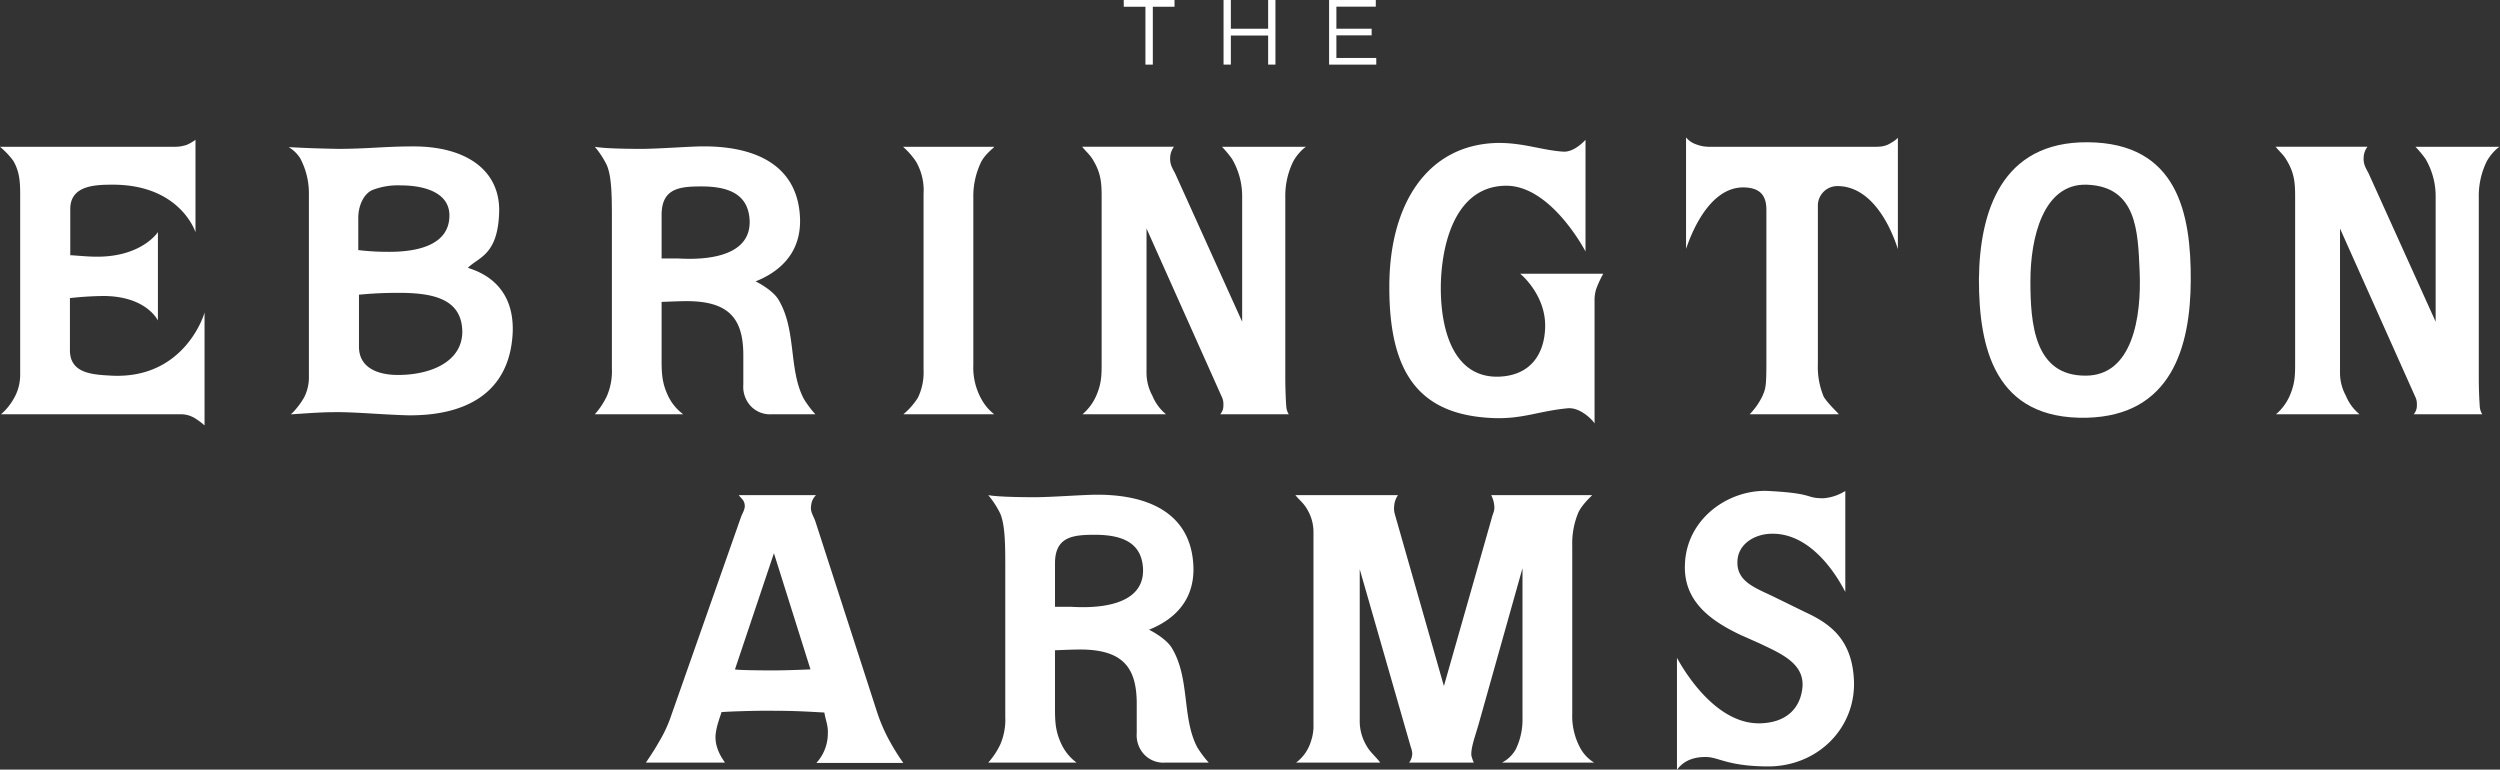
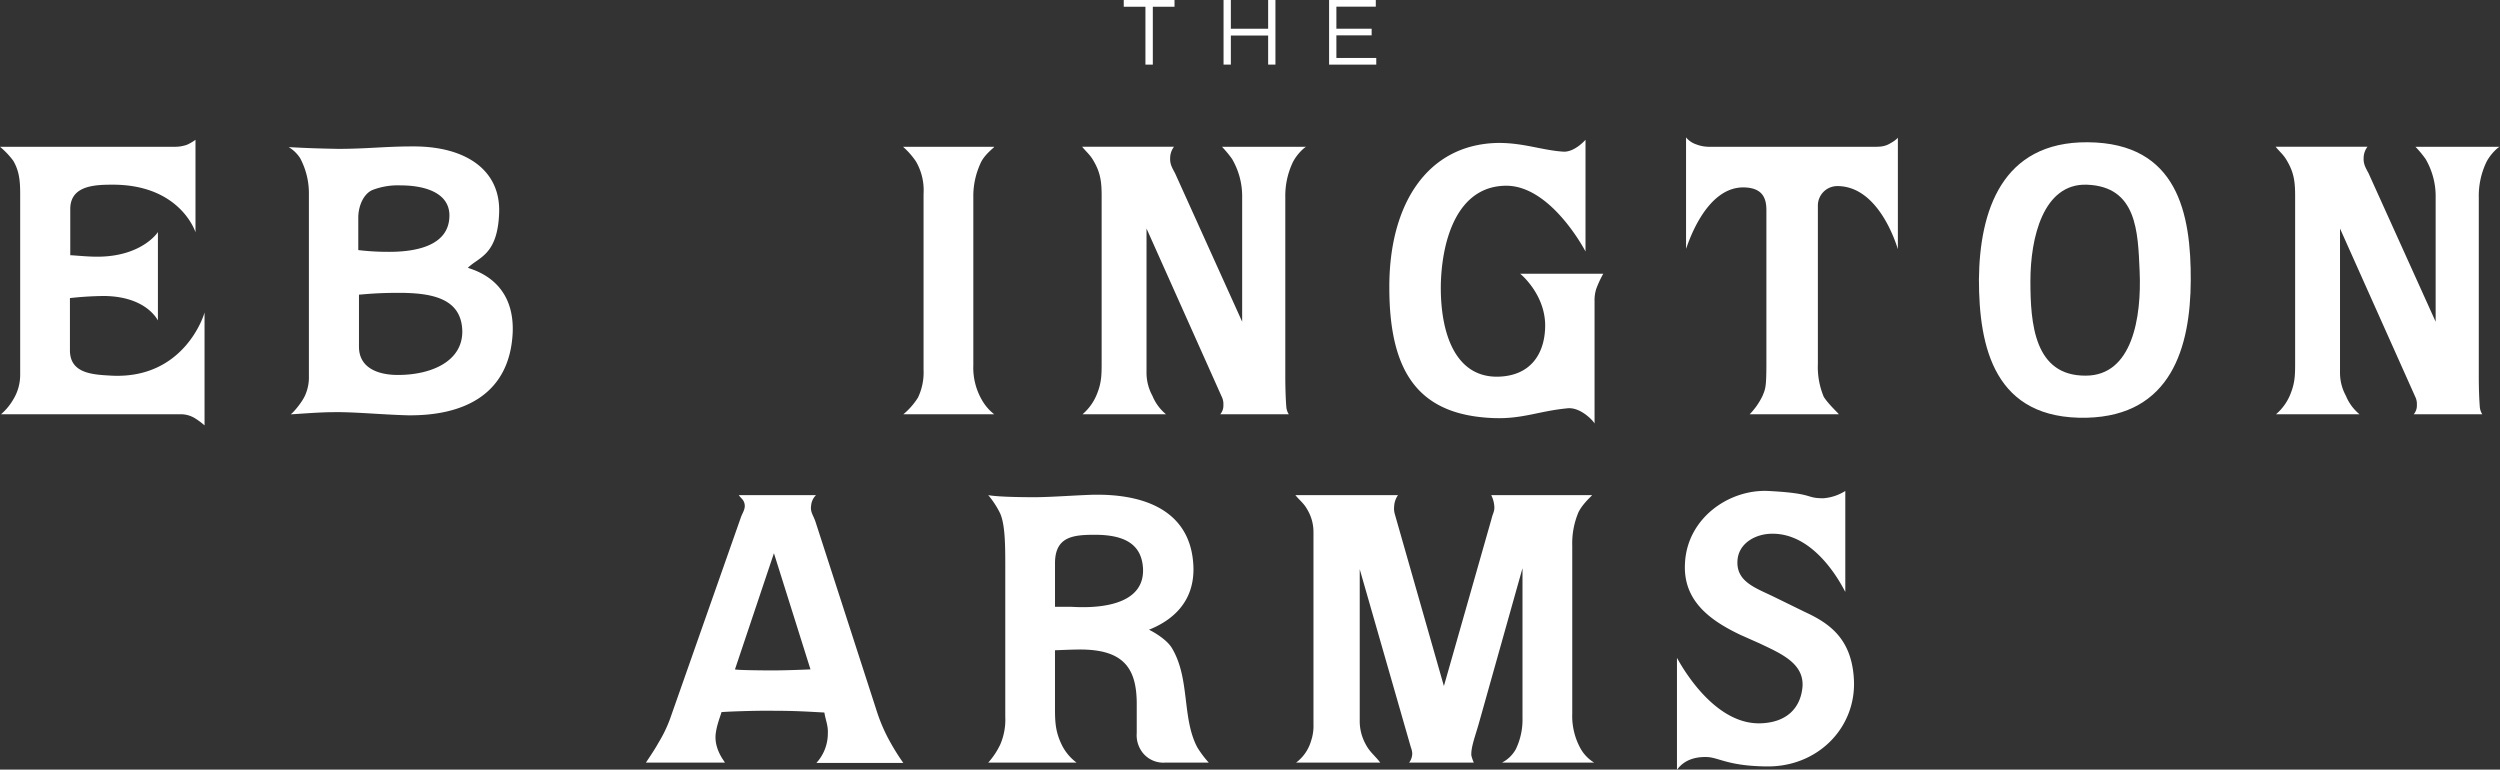
<svg xmlns="http://www.w3.org/2000/svg" width="672" height="206.86" viewBox="0 0 672 206.86">
  <rect x="0" y="0" width="672" height="206.86" fill="#333333" stroke="none" />
  <defs>
    <clipPath id="clip-path">
      <rect id="Rectangle_260" data-name="Rectangle 260" width="672" height="206.86" fill="#fff" />
    </clipPath>
  </defs>
  <g id="Logo" clip-path="url(#clip-path)">
    <path id="Path_1456" data-name="Path 1456" d="M52.172,91.043a7.3,7.3,0,0,0-3.646-.936H.281a15.878,15.878,0,0,0,3.367-4.112,12.641,12.641,0,0,0,1.776-6.452V30.83c0-3.551-.281-6.169-1.87-8.881A22.154,22.154,0,0,0,0,18.21H46.937a9.443,9.443,0,0,0,3.365-.561,13.093,13.093,0,0,0,2.245-1.309V41.208c0-.092-4.115-12.993-22.628-12.807-4.954,0-11.031.467-11.031,6.544V47.382c.092-.094,4.3.373,7.013.373,12.153.094,16.547-6.546,16.547-6.638V64.864c-.186-.186-3.084-6.357-14.3-6.546a88.062,88.062,0,0,0-9.35.564V72.905c0,6.263,6.077,6.544,11.125,6.824,19.728,1.028,25.057-16.641,25.057-17.016V93.1a19.448,19.448,0,0,0-2.8-2.056" transform="translate(0 21.244)" fill="#fff" />
    <path id="Path_1457" data-name="Path 1457" d="M65.719,89.387c-7.013-.189-14.493-.936-19.916-.842-4.487,0-11.406.653-11.592.561.186.186,2.8-2.712,3.834-4.862a11.794,11.794,0,0,0,1.12-5.424V30.11a20.055,20.055,0,0,0-2.337-9.817A9.373,9.373,0,0,0,33.741,17.3c5.329.281,8.135.373,13.278.467,7.758,0,12.528-.656,20.008-.656,14.3-.092,23.654,6.36,23.279,17.766-.373,11.5-5.516,11.967-8.414,14.865,2.151.748,12.528,3.648,12.061,17.3C93.2,83.869,80.678,89.573,65.719,89.387m-1.872-61.8a18.987,18.987,0,0,0-7.291,1.122c-2.525.842-4.115,4.207-4.115,7.574v8.694a67.063,67.063,0,0,0,7.666.467c7.388.094,16.924-1.4,16.832-9.909-.094-5.985-6.64-7.949-13.092-7.949M62.632,56.476c-6.171,0-10.1.561-10.005.467V70.966c0,5.8,5.332,7.668,10.847,7.574C72.262,78.446,80.49,74.8,80.4,66.759c-.189-8.881-8.23-10.378-17.766-10.284" transform="translate(43.865 22.247)" fill="#fff" />
-     <path id="Path_1458" data-name="Path 1458" d="M117.1,89.114a7.109,7.109,0,0,1-5.8-2.337,7.6,7.6,0,0,1-1.87-5.61v-7.48C109.53,63.4,105.7,58.355,92.889,58.73c-.936,0-5.329.186-5.424.186V74.623c0,3.926.189,6.452,1.964,10a13.257,13.257,0,0,0,3.832,4.487H69.516a20.122,20.122,0,0,0,3.271-4.954A16.933,16.933,0,0,0,74.1,76.774v-40.2c0-5.608,0-11.406-1.4-14.49a24.079,24.079,0,0,0-3.179-4.862c.559.094,2.9.561,12.9.561,5.237-.094,9.63-.467,14.96-.656,15.426-.373,26.927,5.143,27.3,19.636.189,9.536-6.077,14.3-11.967,16.643.094,0,4.4,2.148,6.079,4.766C123.836,66.4,121.5,77.054,125.706,85a27.7,27.7,0,0,0,3.084,4.112ZM98.218,27.875c-5.89,0-10.753.467-10.753,7.666V47.23H91.58c1.5,0,20.194,1.87,19.539-10.38-.373-5.982-4.3-8.975-12.9-8.975" transform="translate(90.375 22.237)" fill="#fff" />
    <path id="Path_1459" data-name="Path 1459" d="M105.628,89.051a18.9,18.9,0,0,0,3.926-4.487,15.746,15.746,0,0,0,1.5-7.48V29.774a15.381,15.381,0,0,0-2.056-8.694,20.615,20.615,0,0,0-3.459-3.926h24.5c.189.092-2.709,2.056-3.74,4.579a21.294,21.294,0,0,0-1.87,8.135v46a17.336,17.336,0,0,0,2.151,9.067,13.038,13.038,0,0,0,3.459,4.115Z" transform="translate(137.2 22.302)" fill="#fff" />
    <path id="Path_1460" data-name="Path 1460" d="M182.942,21.648a21.067,21.067,0,0,0-1.87,9.069V78.68c0,3.273.094,6.171.281,8.508a4.346,4.346,0,0,0,.653,1.87H163.587a3.594,3.594,0,0,0,.842-2.525,4.395,4.395,0,0,0-.467-2.243L143.768,39.133V77.652a12.937,12.937,0,0,0,1.589,6.452A12.668,12.668,0,0,0,149,89.058H126.563a13.835,13.835,0,0,0,4.02-5.8c1.122-2.9,1.122-5.049,1.122-8.227v-44.6c0-3.74-.281-6.263-2.151-9.444-.936-1.684-1.87-2.337-3.087-3.832h24.684a5.041,5.041,0,0,0-1.028,2.992c-.094,1.681.561,2.709,1.309,4.112l18.044,39.922V30.062a19.9,19.9,0,0,0-2.712-9.628,29.737,29.737,0,0,0-2.709-3.273h22.72c-.189-.189-2.714,1.962-3.834,4.487" transform="translate(164.417 22.295)" fill="#fff" />
    <path id="Path_1461" data-name="Path 1461" d="M218,56.356a10.081,10.081,0,0,0-.467,3.365V92.633c0-.375-3.648-4.582-7.388-4.115-7.666.75-11.967,2.9-19.725,2.62-19.728-.75-28.051-11.689-28.051-35.062-.092-22.159,10.005-38.427,28.985-38.894,7.013-.094,11.967,1.962,17.766,2.337,2.99.186,5.8-2.992,5.982-3.179V46.351s-9.255-17.858-21.5-17.669c-13,.186-17.11,14.585-17.391,26.552-.186,13.184,3.926,24.962,15.332,24.776,8.975-.186,12.623-6.357,12.715-13.557.094-8.416-6.449-13.931-6.73-14.118h22.345a29.363,29.363,0,0,0-1.87,4.02" transform="translate(211.083 21.244)" fill="#fff" />
    <path id="Path_1462" data-name="Path 1462" d="M237.717,29.146a5.226,5.226,0,0,0-5.235,5.235V76.922a20.673,20.673,0,0,0,1.589,8.881c1.214,1.964,4.115,4.582,4.02,4.676H214.155a18.834,18.834,0,0,0,3.459-4.954c.747-1.87,1.03-2.151,1.03-8.7V35.6c0-3.179-1.03-5.8-5.518-6.077-11.125-.75-15.988,16.641-16.08,16.455V16.056a5.89,5.89,0,0,0,2.712,1.87,9.685,9.685,0,0,0,3.646.656H246.88c2.056,0,3.459.092,5.235-1.03.748-.373,2.056-1.4,1.87-1.5V46.067c0,.281-4.579-16.922-16.268-16.922" transform="translate(256.163 20.874)" fill="#fff" />
    <path id="Path_1463" data-name="Path 1463" d="M260.259,90.674c-24.87.561-28.988-18.98-28.988-37.21.186-18.233,6.081-37.026,29.266-36.838,24.215.186,27.769,19.261,27.674,37.21-.094,17.858-5.235,36.276-27.953,36.838m0-62.642c-11.689-.375-15.148,14.212-15.148,25.9,0,11.406,1.03,25.524,14.865,25.429,12.531,0,15.054-15.613,14.493-28.141-.469-10.472-.653-22.72-14.21-23.187" transform="translate(300.665 21.613)" fill="#fff" />
    <path id="Path_1464" data-name="Path 1464" d="M322.421,21.648a21.066,21.066,0,0,0-1.87,9.069V78.68c0,3.273.094,6.171.281,8.508a4.346,4.346,0,0,0,.653,1.87H303.066a3.594,3.594,0,0,0,.842-2.525,4.418,4.418,0,0,0-.467-2.243L283.247,39.133V77.652a12.937,12.937,0,0,0,1.589,6.452,12.668,12.668,0,0,0,3.646,4.954H266.042a13.856,13.856,0,0,0,4.02-5.8c1.122-2.9,1.122-5.049,1.122-8.227v-44.6c0-3.74-.281-6.263-2.151-9.444-.934-1.684-1.87-2.337-3.087-3.832h24.684a5.044,5.044,0,0,0-1.03,2.992c-.092,1.681.564,2.709,1.311,4.112l18.044,39.922V30.062a19.919,19.919,0,0,0-2.709-9.628,29.577,29.577,0,0,0-2.714-3.273h22.72c-.186-.189-2.712,1.962-3.832,4.487" transform="translate(345.747 22.295)" fill="#fff" />
    <path id="Path_1465" data-name="Path 1465" d="M121.3,129.856a11.745,11.745,0,0,0,3.084-7.947c.094-2.151-.559-3.367-.934-5.61-5.143-.281-8.23-.467-13.37-.467-5.516-.094-14.212.278-14.306.373.094.186-1.589,4.021-1.589,6.732,0,3.832,2.62,6.732,2.525,6.824H75.488c.094-.186,2.245-3.273,3.367-5.329a36.418,36.418,0,0,0,3.087-6.357l19.166-54.509c.559-1.309,1.214-2.243.84-3.554-.281-1.026-.934-1.306-1.5-2.148h20.756a4.4,4.4,0,0,0-1.309,2.8c-.281,1.684.561,2.617,1.122,4.209l16.455,50.861a45.637,45.637,0,0,0,3.832,8.788,60.839,60.839,0,0,0,3.367,5.329ZM109.895,73.477,99.422,104.7c.094.186,6.265.281,10.194.281s10.284-.281,10.1-.281Z" transform="translate(98.139 75.227)" fill="#fff" />
    <path id="Path_1466" data-name="Path 1466" d="M163.079,129.825a7.112,7.112,0,0,1-5.8-2.337,7.6,7.6,0,0,1-1.87-5.61V114.4c.094-10.284-3.74-15.332-16.547-14.957-.938,0-5.332.186-5.426.186v15.707c0,3.926.189,6.452,1.964,10a13.223,13.223,0,0,0,3.834,4.487H115.491a20.122,20.122,0,0,0,3.271-4.954,16.9,16.9,0,0,0,1.311-7.385V77.28c0-5.608,0-11.406-1.4-14.49a24.078,24.078,0,0,0-3.179-4.862c.561.094,2.9.561,12.9.561,5.235-.094,9.628-.467,14.96-.656,15.426-.373,26.927,5.143,27.3,19.636.186,9.536-6.079,14.3-11.967,16.643.094,0,4.393,2.148,6.077,4.766,5.049,8.23,2.712,18.888,6.919,26.835a27.657,27.657,0,0,0,3.087,4.113ZM144.193,68.586c-5.89,0-10.753.467-10.753,7.666V87.941h4.115c1.5,0,20.2,1.87,19.539-10.38-.373-5.982-4.3-8.975-12.9-8.975" transform="translate(150.145 75.164)" fill="#fff" />
    <path id="Path_1467" data-name="Path 1467" d="M206.924,129.761a8.889,8.889,0,0,0,3.74-3.646,18.305,18.305,0,0,0,1.773-8.322V77.5l-11.779,41.886c-.936,3.273-2.151,6.449-1.962,8.508a11.527,11.527,0,0,0,.653,1.87H181.959a4.1,4.1,0,0,0,.842-2.525,5.582,5.582,0,0,0-.373-1.589L168.683,77.778v40.578a12.937,12.937,0,0,0,1.589,6.452c1.122,2.151,2.431,2.99,3.926,4.954H151.576a11.135,11.135,0,0,0,4.018-5.8,12.664,12.664,0,0,0,.656-4.582V67.867a11.77,11.77,0,0,0-1.684-6.171c-.936-1.684-1.964-2.337-3.179-3.832h27.582a5.73,5.73,0,0,0-1.03,2.992A5.442,5.442,0,0,0,178.125,63l13.184,46.187,12.809-44.971c.281-1.309.842-1.964.748-3.273a7.784,7.784,0,0,0-.842-3.084h27.113c.094.092-2.429,2.148-3.646,4.579a21.558,21.558,0,0,0-1.681,9.069V116.58a18.084,18.084,0,0,0,2.151,9.253,10.342,10.342,0,0,0,3.738,3.929Z" transform="translate(196.811 75.227)" fill="#fff" />
    <path id="Path_1468" data-name="Path 1468" d="M220.1,131.435c-10.378-.094-12.9-2.431-16.08-2.525-6.173-.186-7.855,3.459-8.041,3.367V102.264c.186.186,9.255,18.138,22.626,17.577,7.011-.281,10.656-4.207,11.125-9.911.375-6.263-5.89-8.881-11.595-11.592l-5.049-2.245c-8.508-4.02-15.426-9.35-14.96-19.072.467-12.248,11.781-20.1,22.347-19.633,12.715.653,9.817,1.962,14.865,1.962a12.865,12.865,0,0,0,5.89-1.962V84.5c-.094.092-7.2-15.707-19.636-15.615-4.579,0-9.067,2.62-9.347,7.2-.375,5.61,4.674,7.291,9.534,9.63l8.6,4.207c6.449,2.99,12.715,7.1,13.182,18.511.467,12.809-9.909,23.187-23.467,23" transform="translate(254.789 74.581)" fill="#fff" />
    <path id="Path_1469" data-name="Path 1469" d="M137.159,1.812h-5.831V0h13.646V1.812h-5.831V17.37h-1.985Z" transform="translate(170.735 0)" fill="#fff" />
    <path id="Path_1470" data-name="Path 1470" d="M142.993,0h1.962V7.717h10.024V0h1.96V17.37h-1.96V9.552H144.955V17.37h-1.962Z" transform="translate(185.898 0.001)" fill="#fff" />
    <path id="Path_1471" data-name="Path 1471" d="M155.326,0h12.556V1.787H157.288v5.93h9.476V9.5h-9.476v6.079h10.718V17.37h-12.68Z" transform="translate(201.933 0.001)" fill="#fff" />
  </g>
</svg>